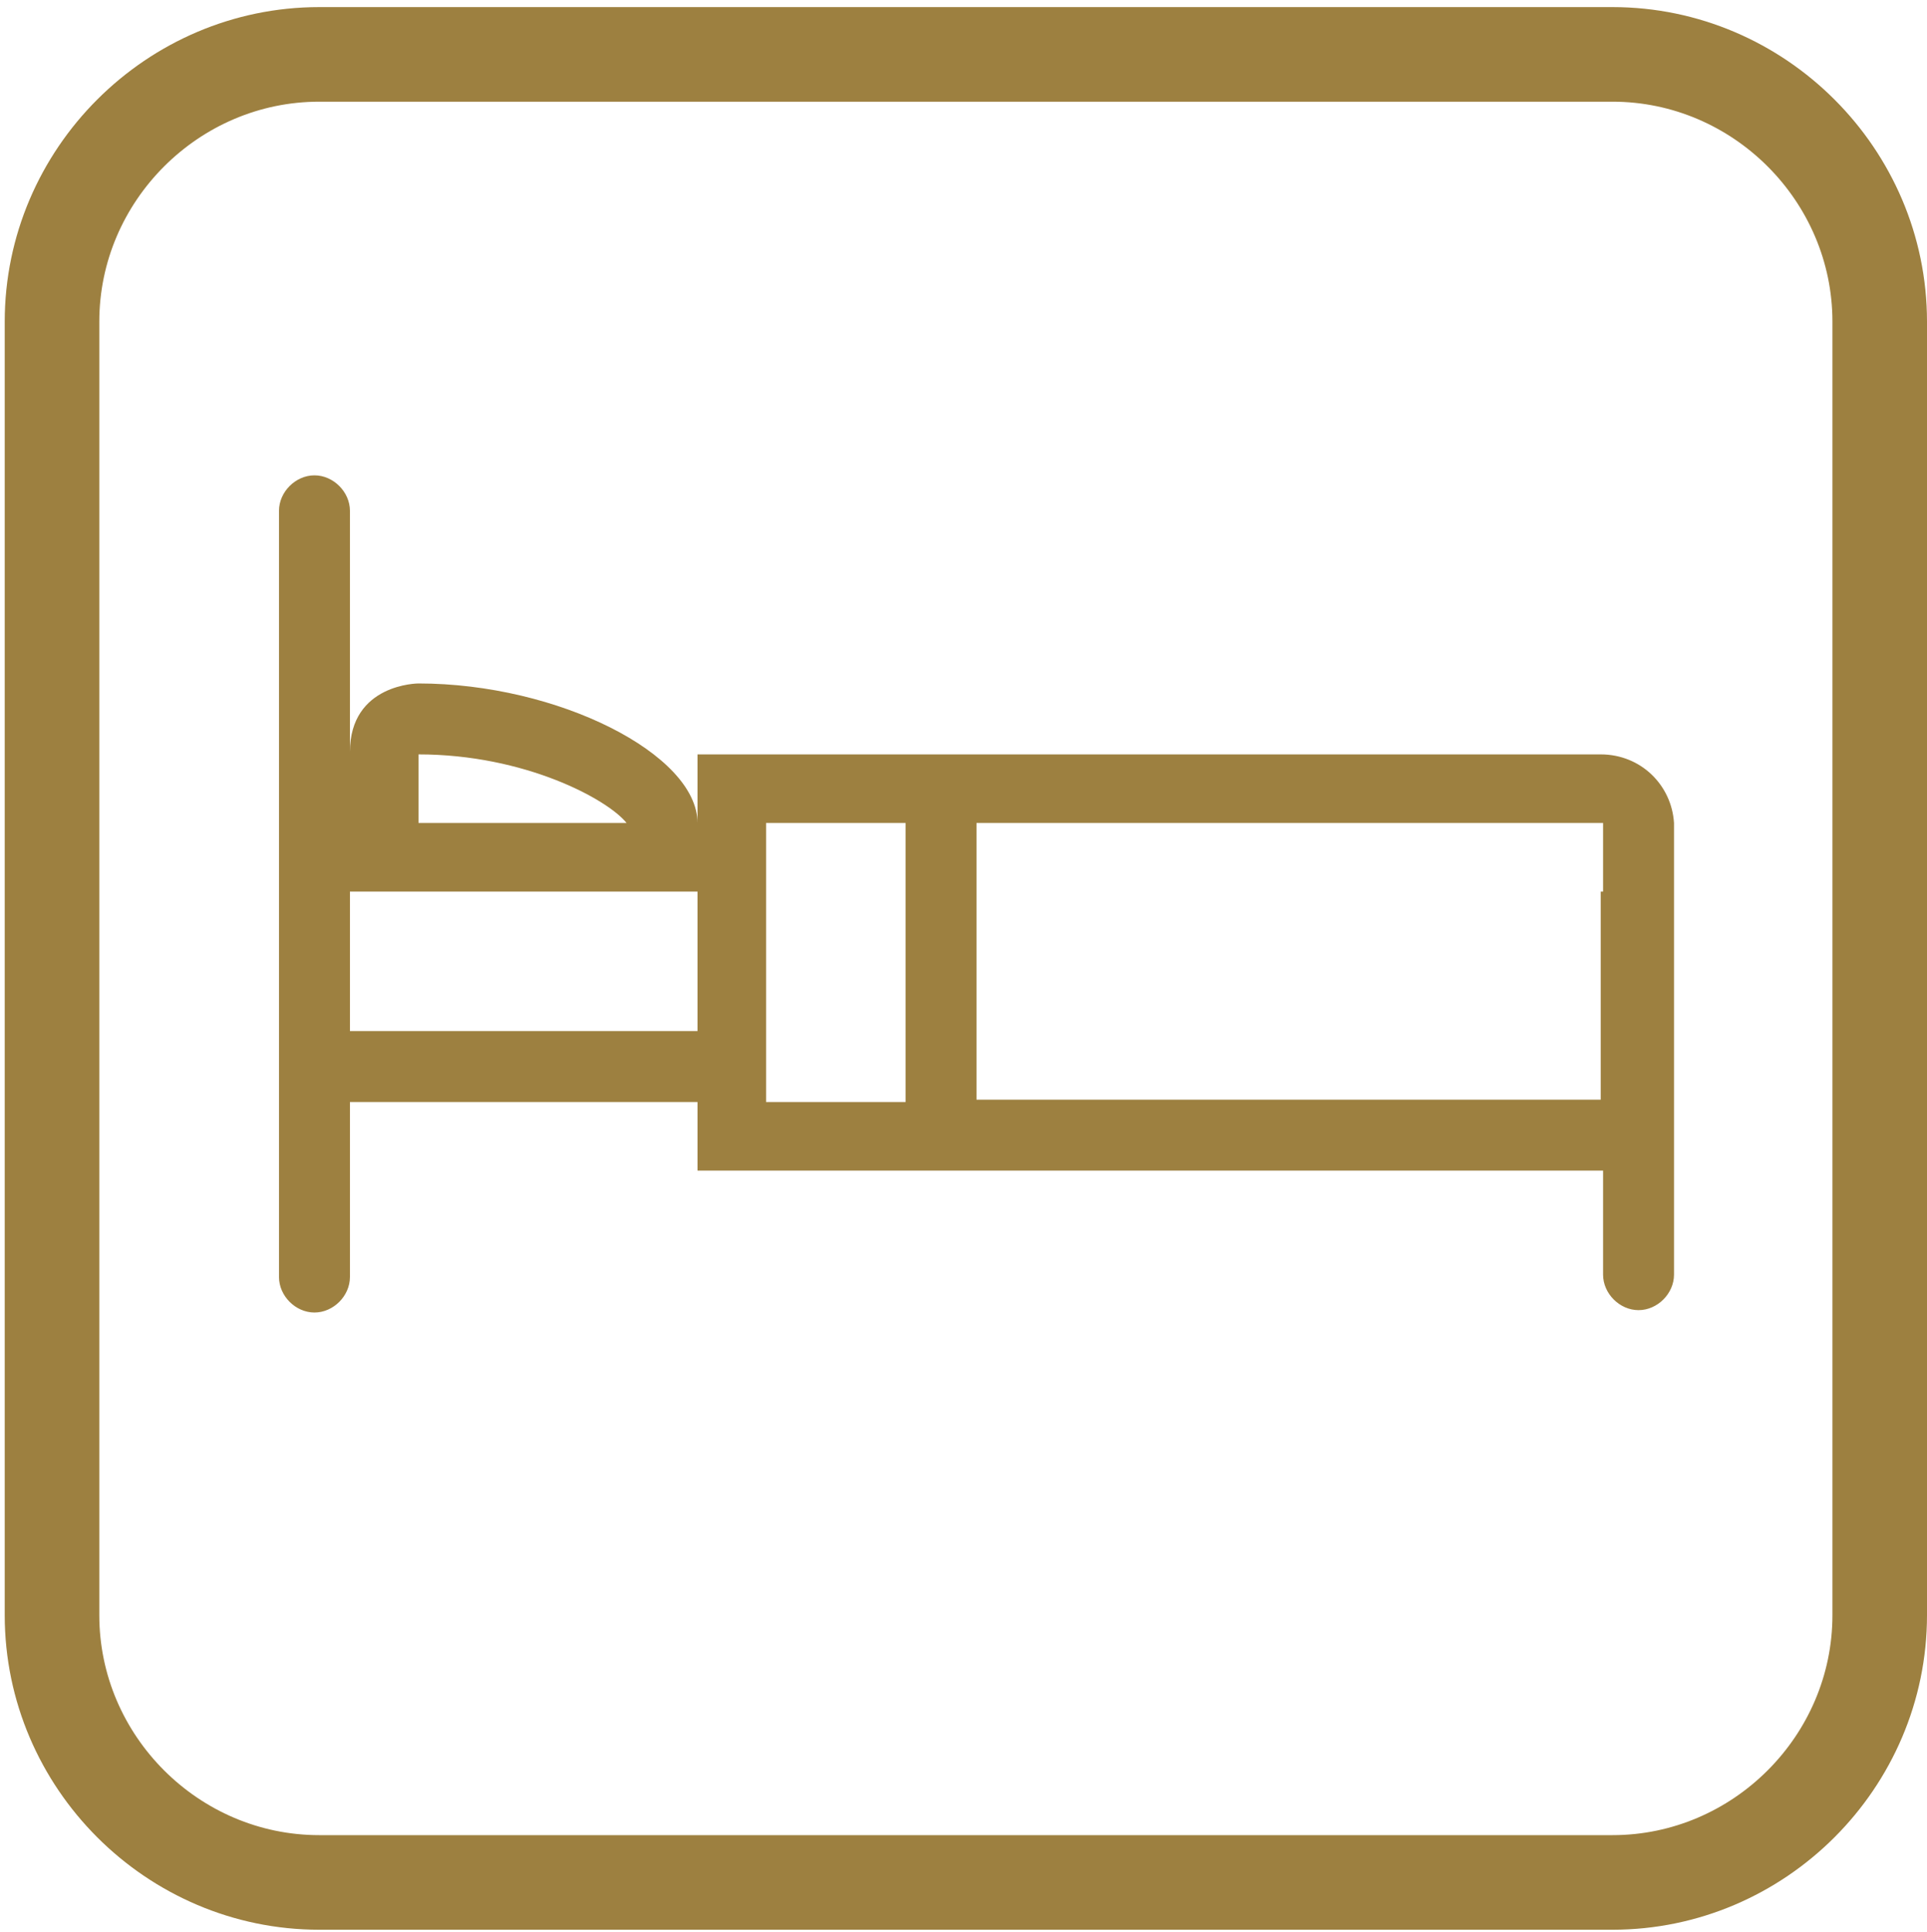
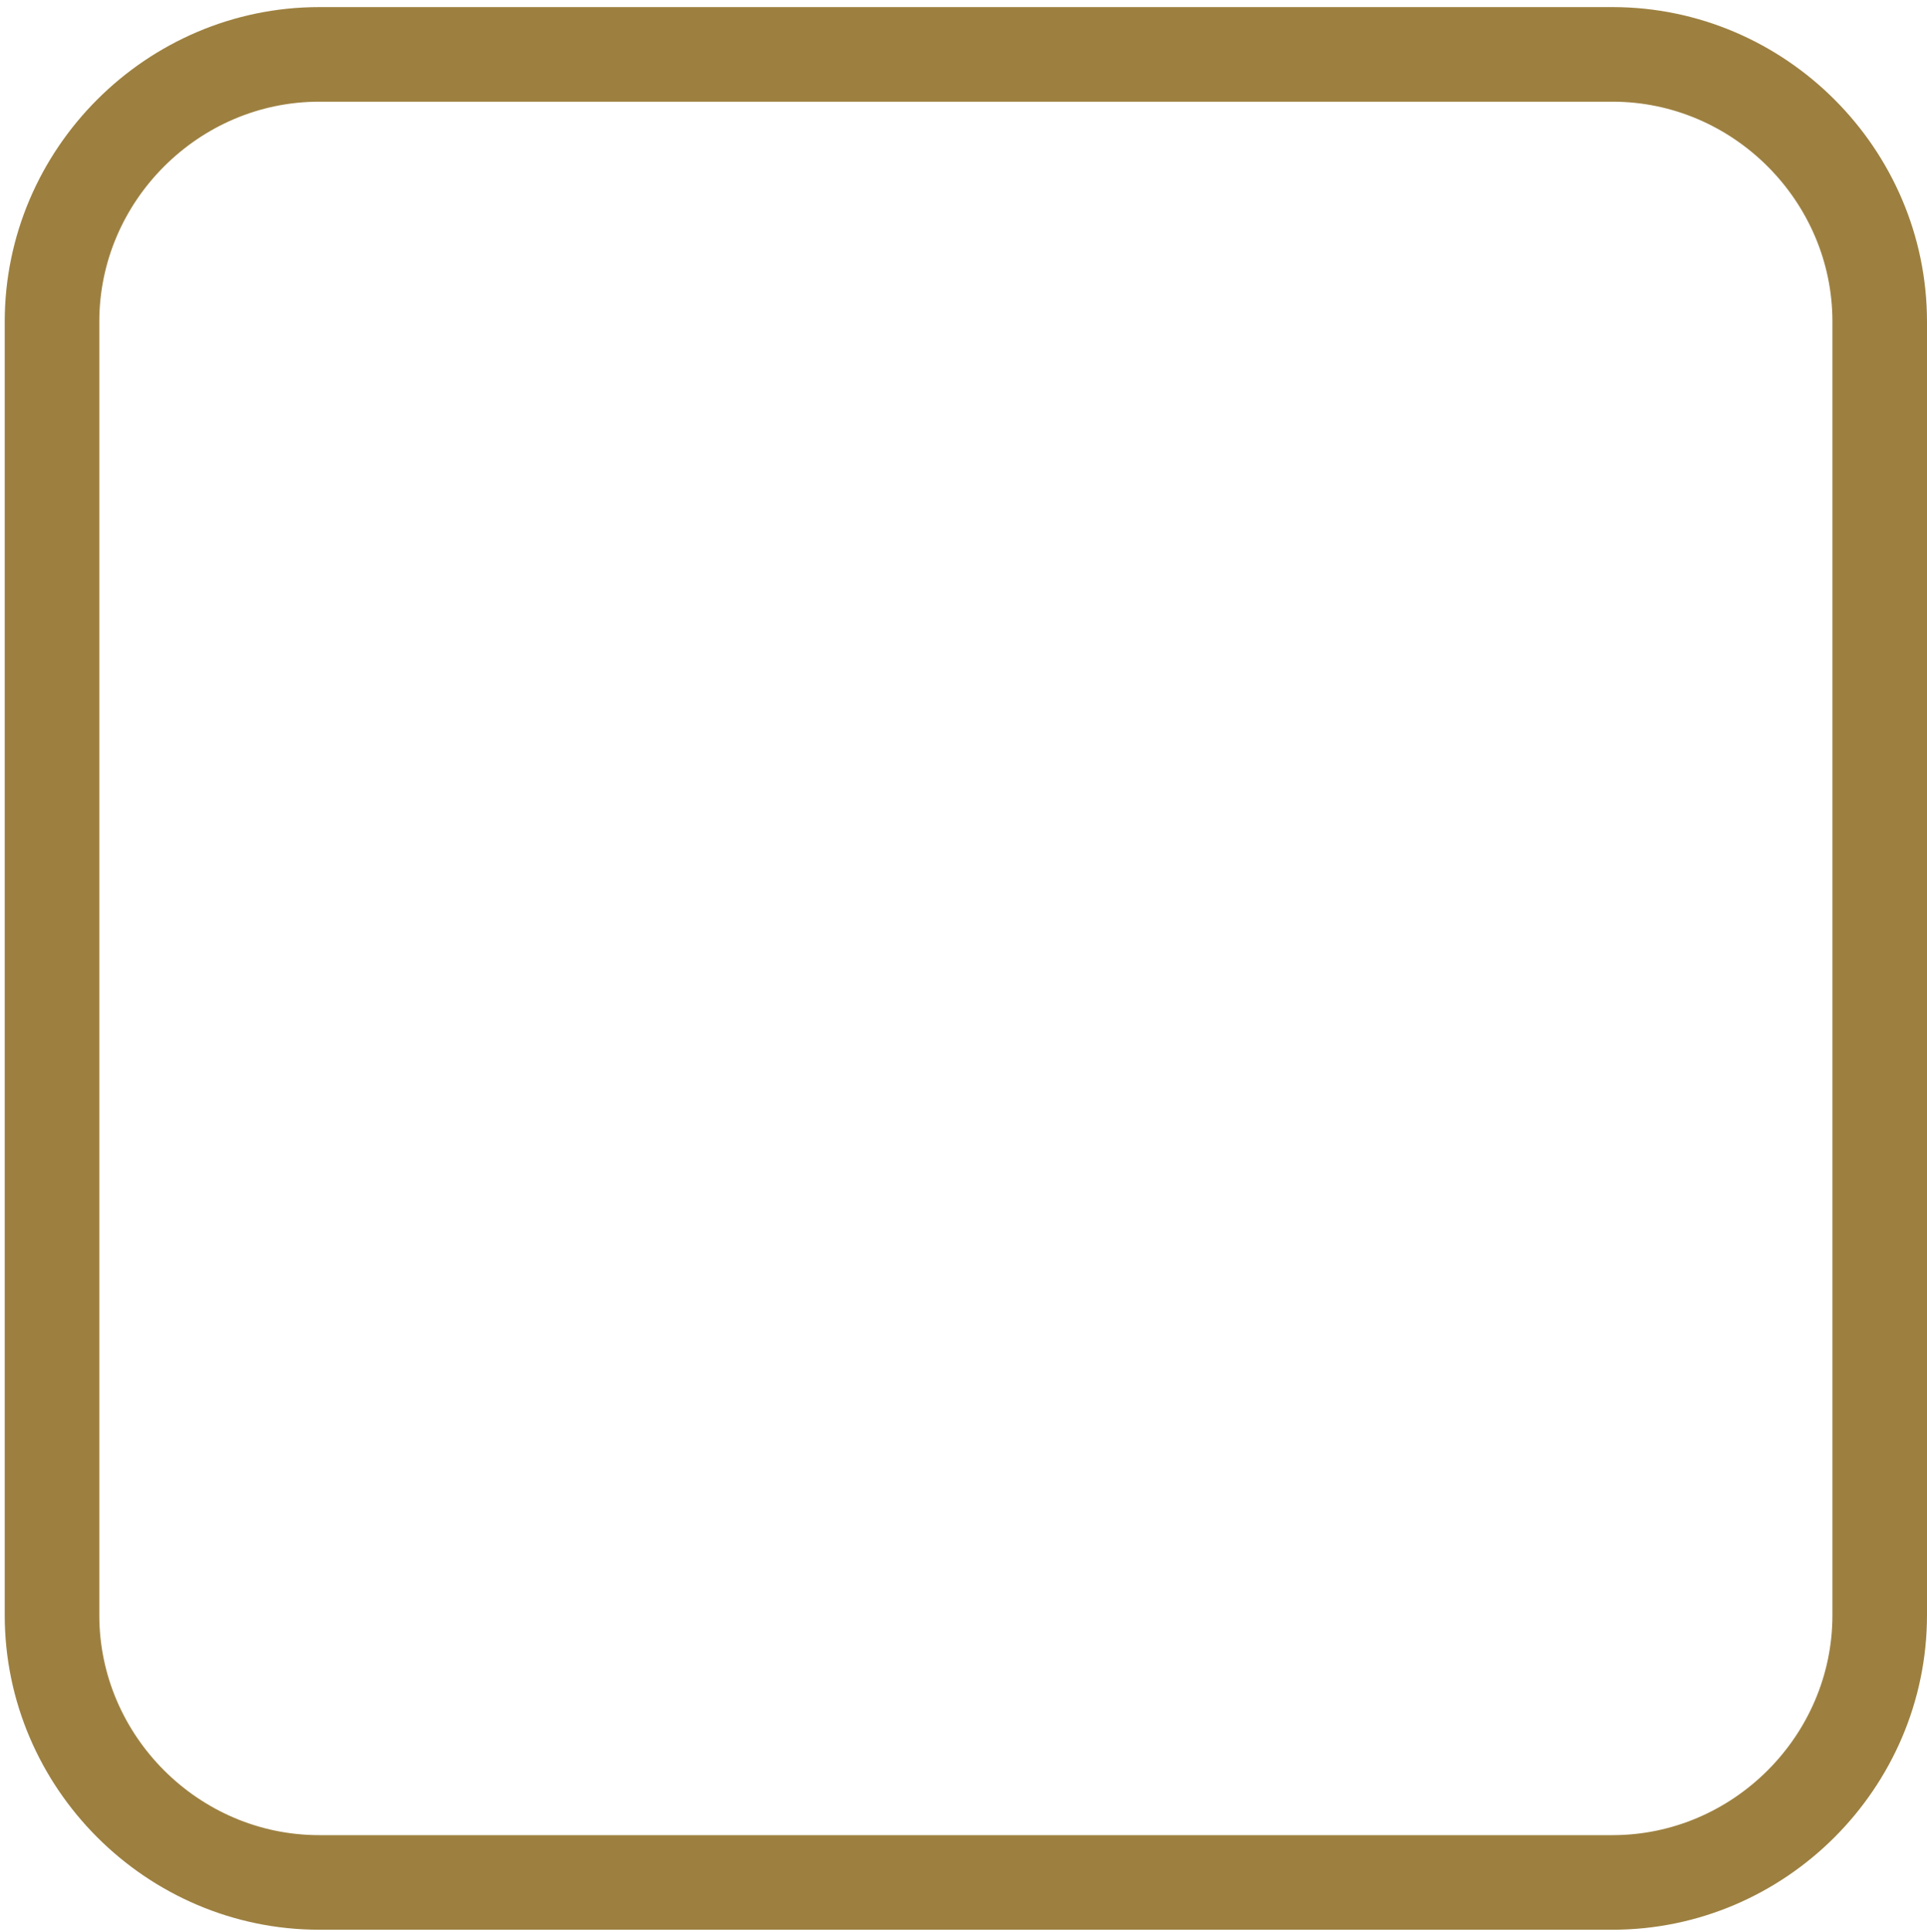
<svg xmlns="http://www.w3.org/2000/svg" id="Livello_1" x="0px" y="0px" viewBox="0 0 81.5 81.7" style="enable-background:new 0 0 81.5 81.7;" xml:space="preserve">
  <style type="text/css">	.st0{fill:#9D8040;}	.st1{fill:none;stroke:#9D8040;stroke-width:4;stroke-miterlimit:10;}</style>
-   <path class="st0" d="M67.7,31.9H29.5v2.9c0-2.9-5.9-5.9-11.8-5.9c0,0-2.9,0-2.9,2.9V21.6c0-0.8-0.7-1.5-1.5-1.5 c-0.8,0-1.5,0.7-1.5,1.5v32.4c0,0.8,0.7,1.5,1.5,1.5c0.8,0,1.5-0.7,1.5-1.5v-7.4h14.7v2.9h38.3v4.4c0,0.8,0.7,1.5,1.5,1.5 c0.8,0,1.5-0.7,1.5-1.5V34.8C70.7,33.2,69.4,31.9,67.7,31.9L67.7,31.9z M17.7,31.9C17.7,31.9,17.8,31.9,17.7,31.9 c4.5,0,8,1.9,8.8,2.9l-8.8,0L17.7,31.9z M29.5,43.6H14.8v-5.9h14.7V43.6z M38.3,46.6h-5.9V34.8h5.9V46.6z M67.7,37.7v8.8H41.3V34.8 h26.5V37.7z" />
  <path class="st1" d="M68.2,79.6H13.5c-6.2,0-11.3-5.1-11.3-11.3V13.6c0-6.2,5.1-11.3,11.3-11.3h54.7c6.2,0,11.3,5.1,11.3,11.3v54.7 C79.5,74.5,74.4,79.6,68.2,79.6z" />
</svg>